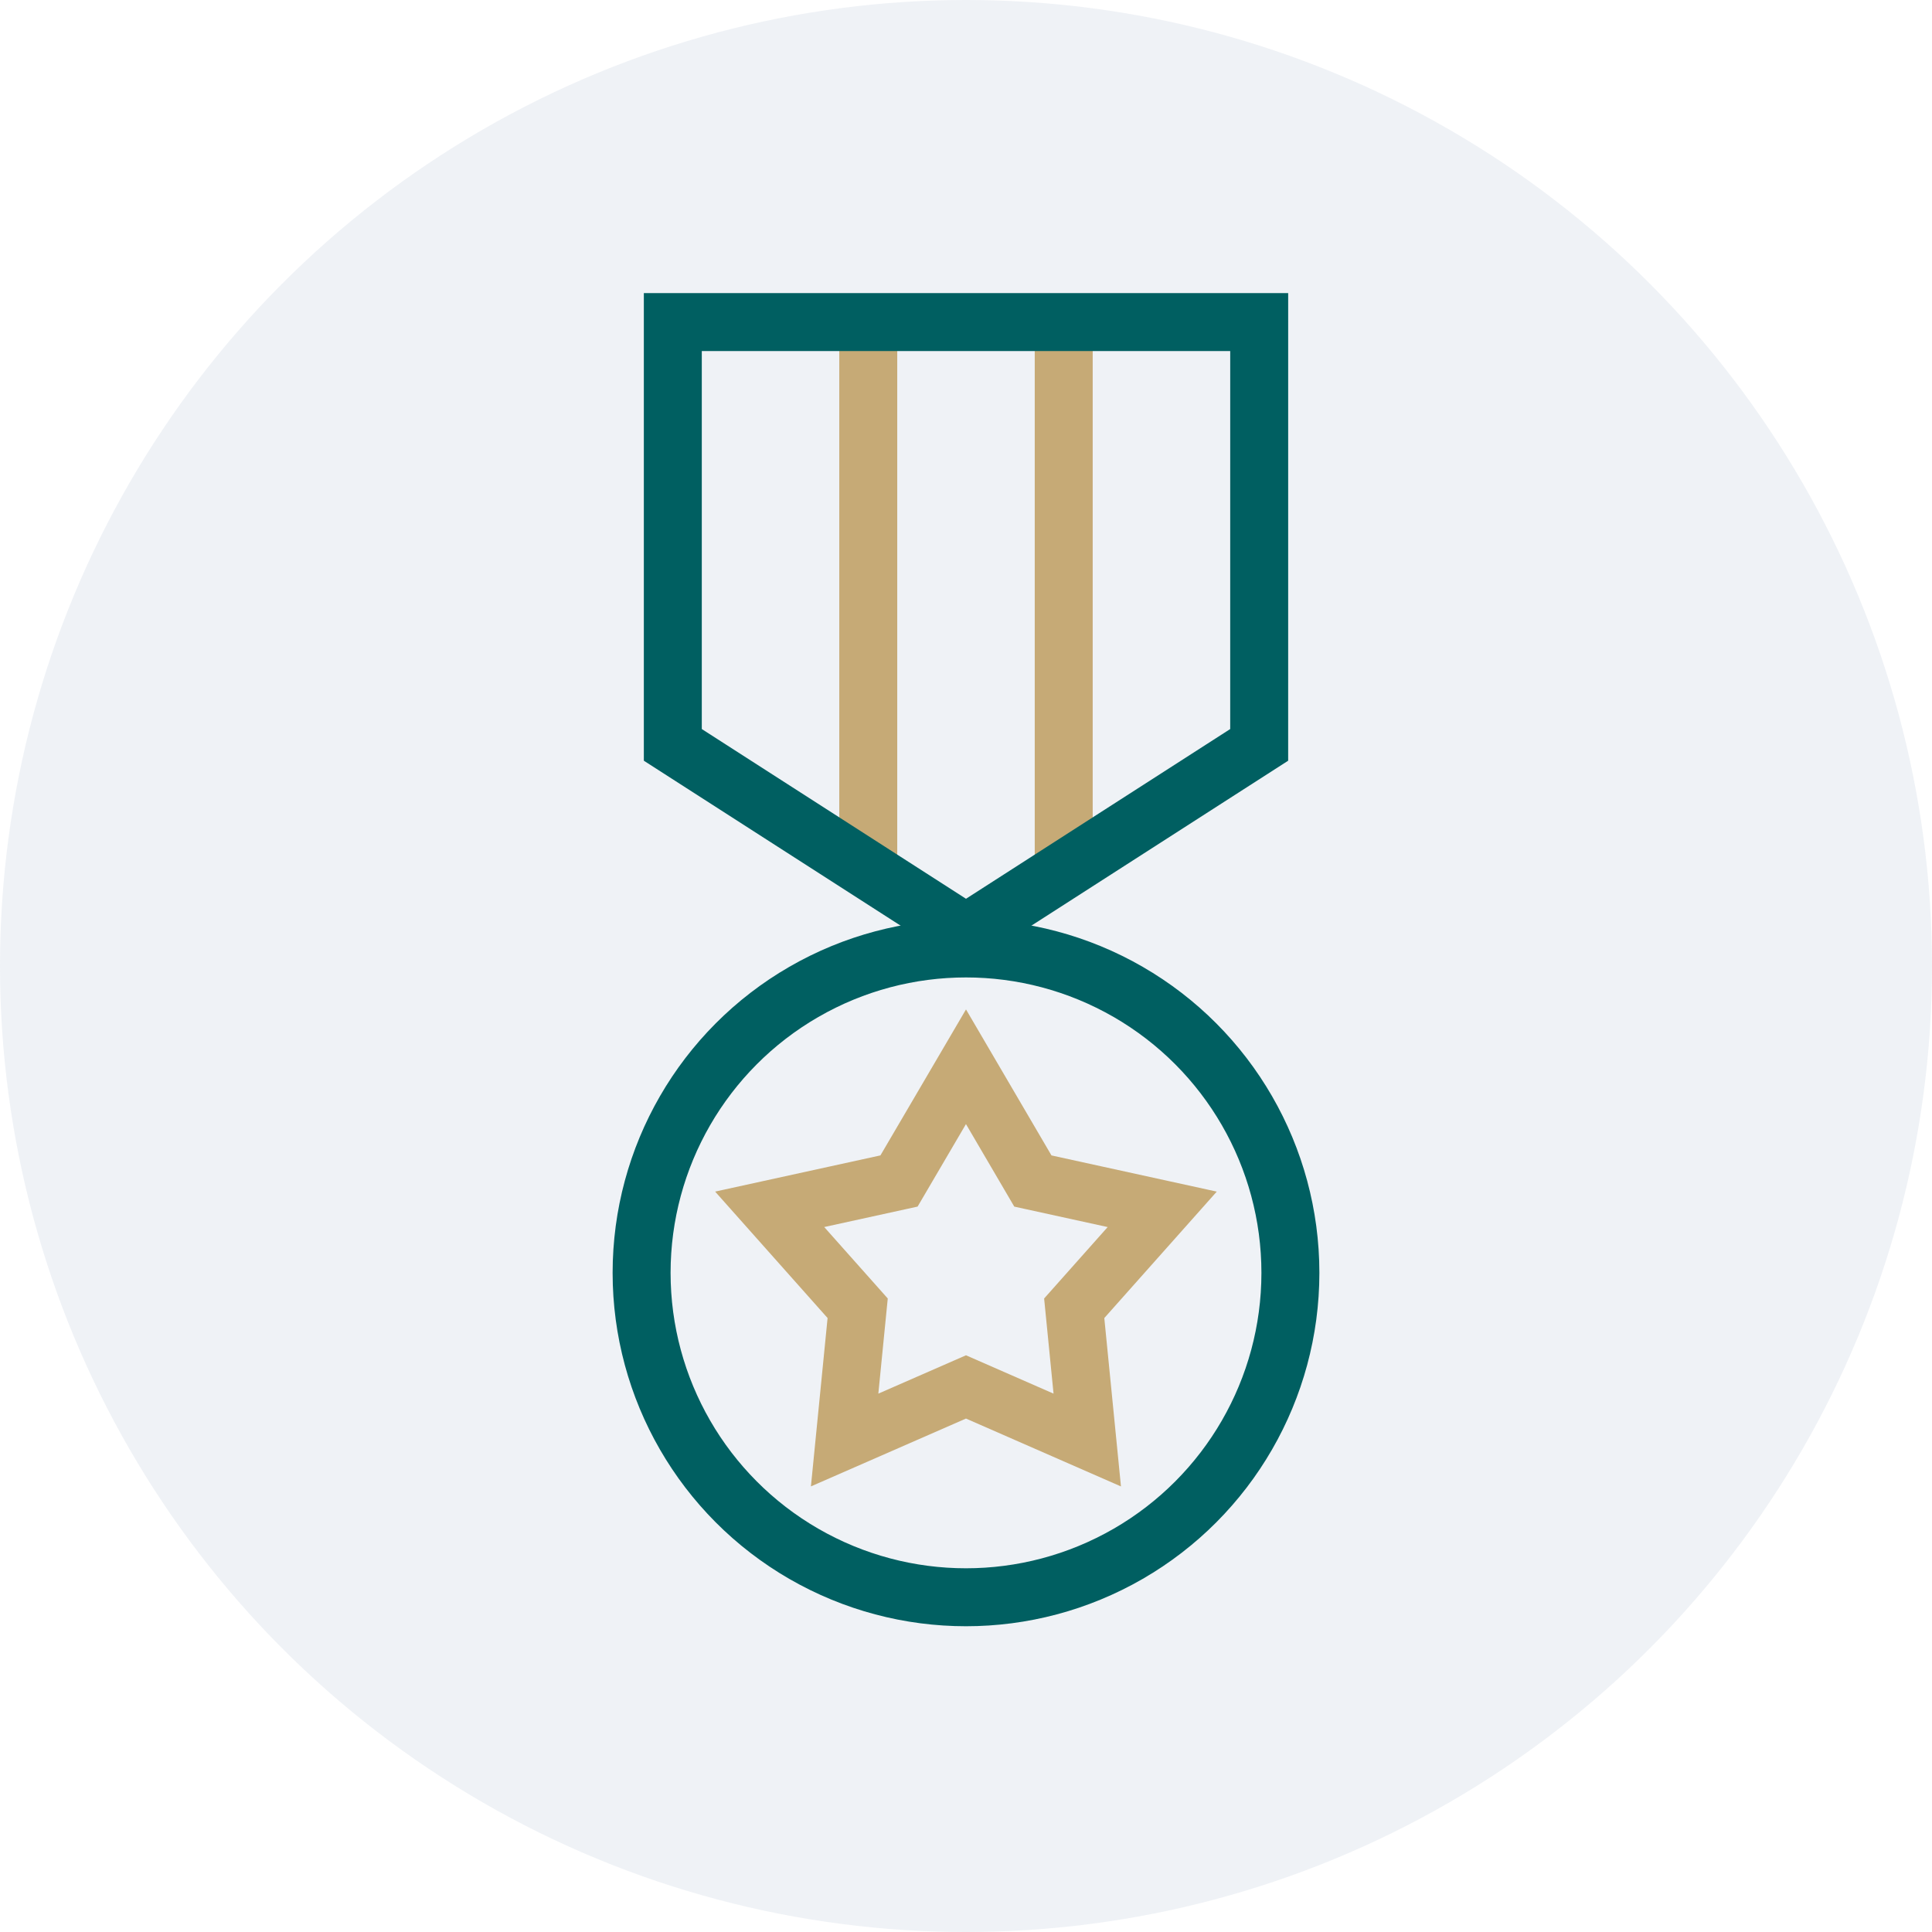
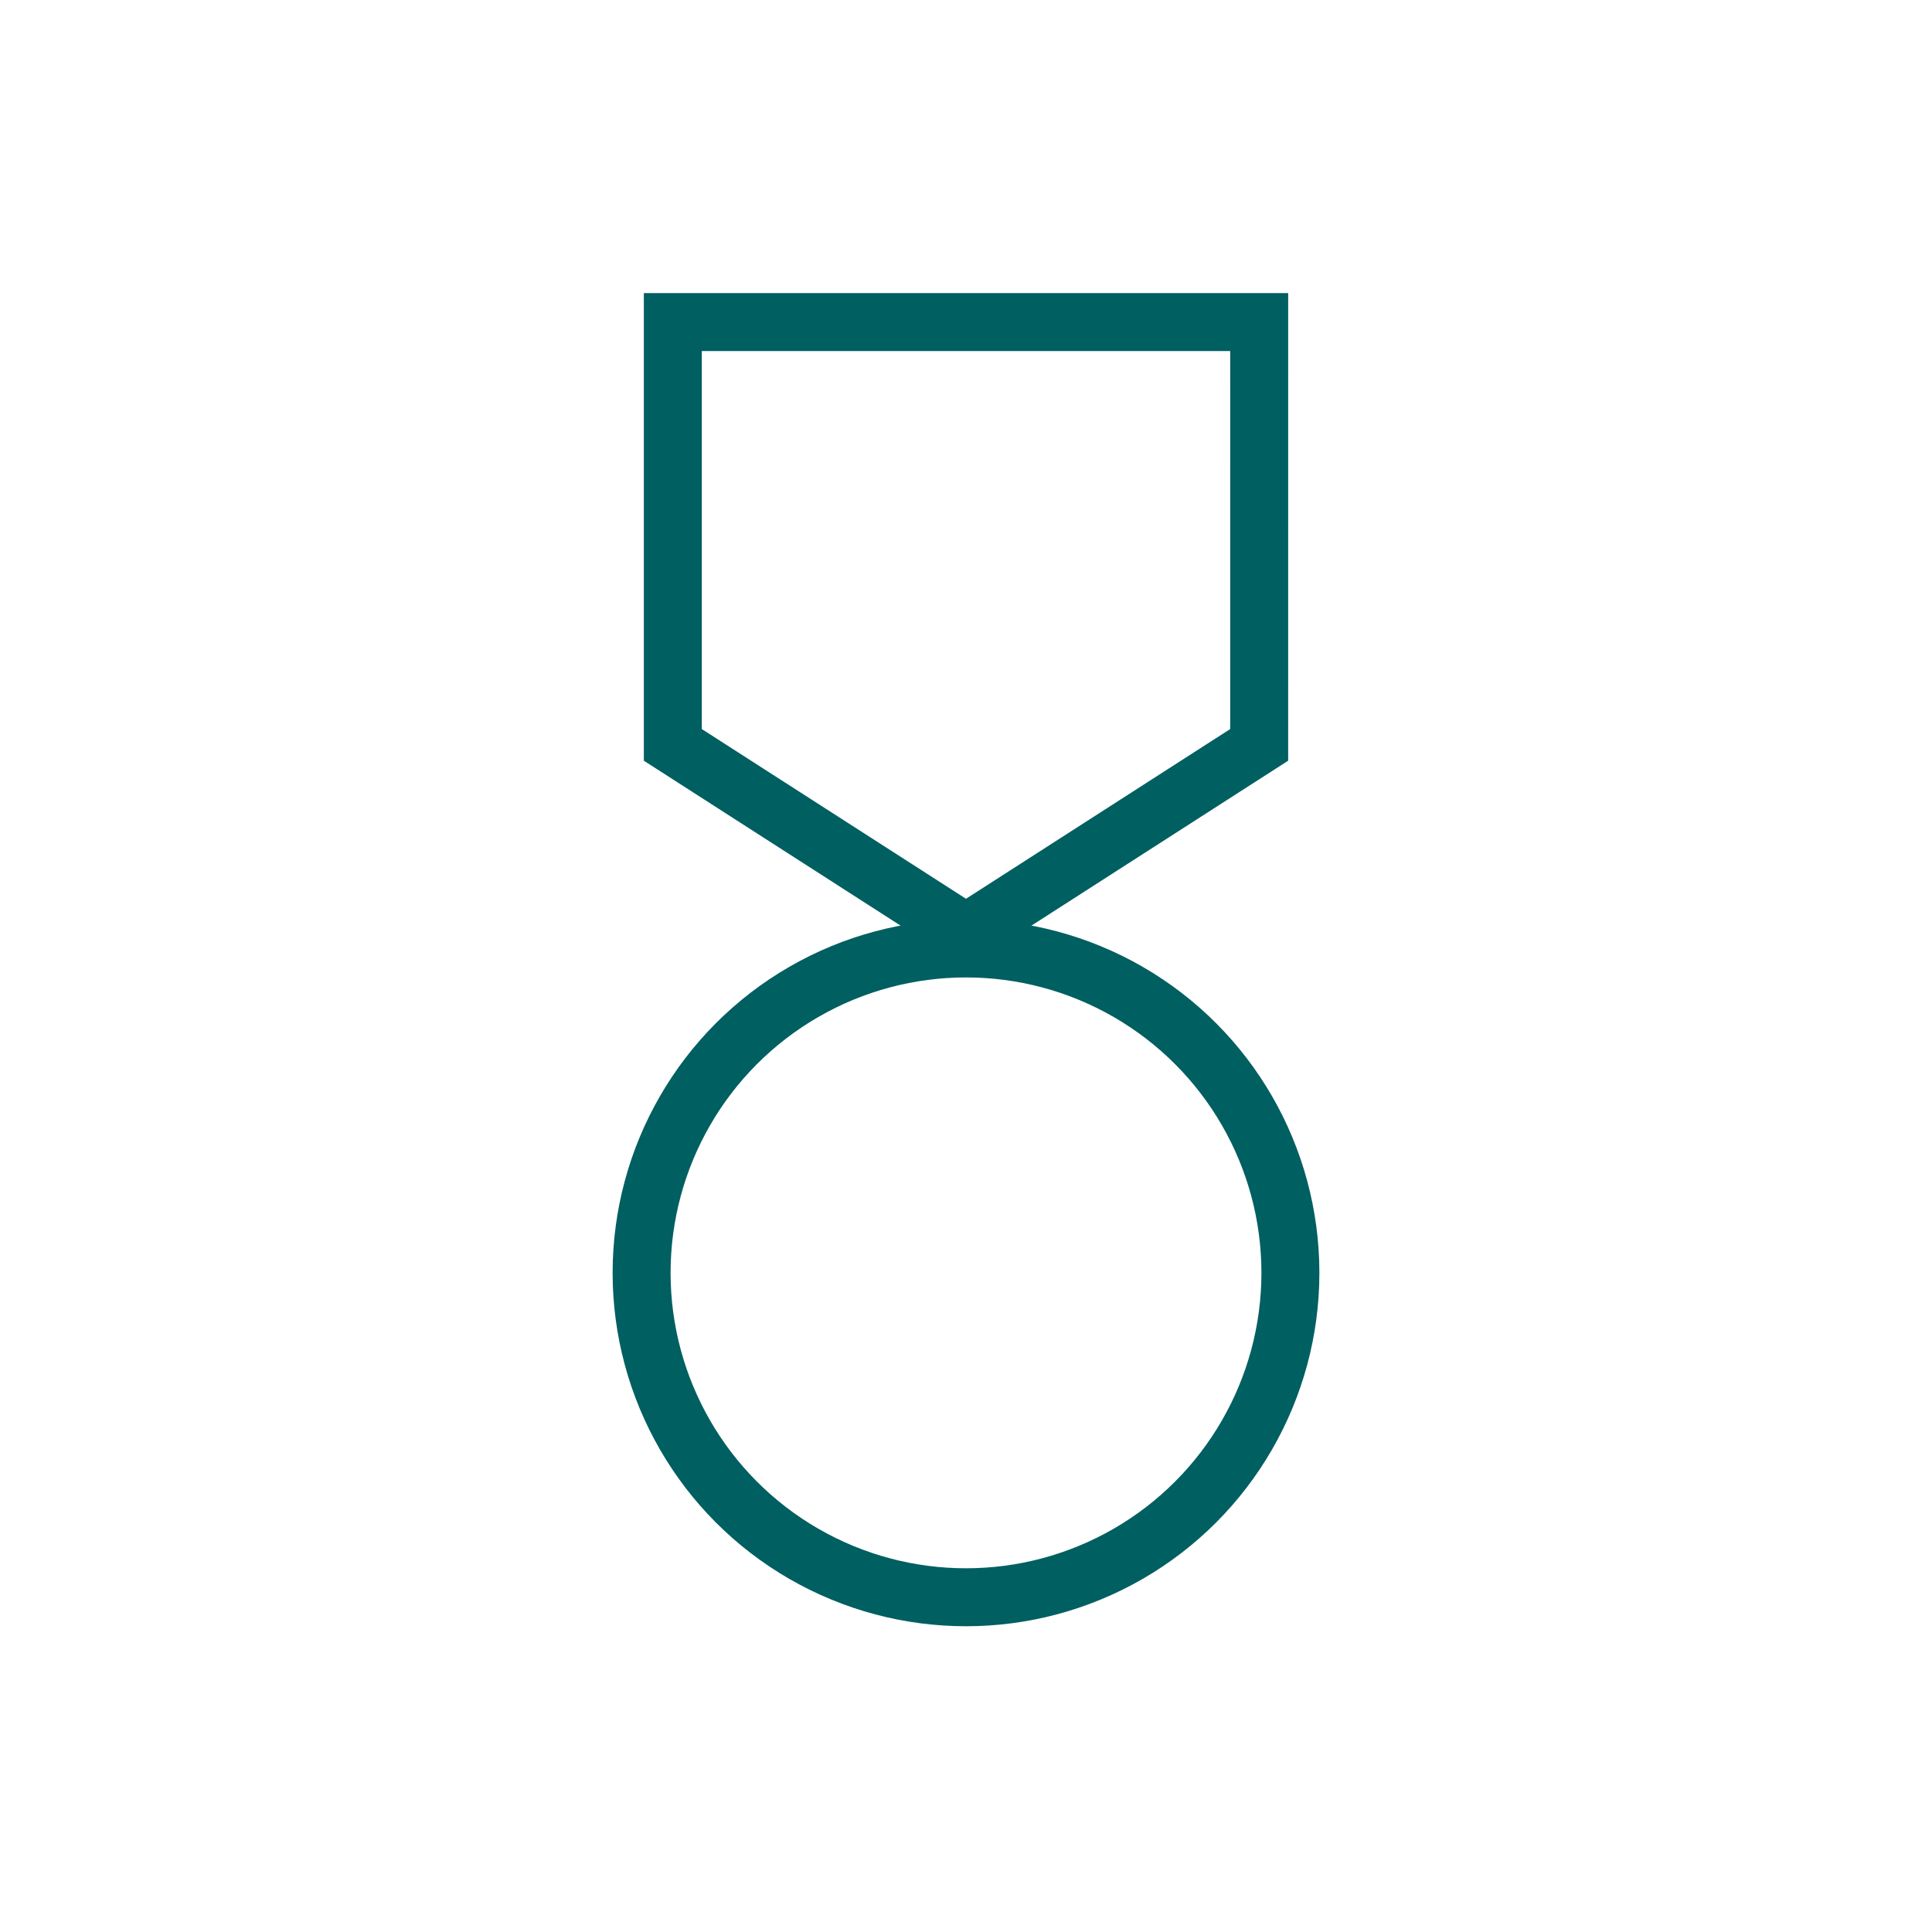
<svg xmlns="http://www.w3.org/2000/svg" width="100" height="100" viewBox="0 0 100 100">
  <g id="badge1" transform="translate(-1240.804 -3084.804)">
-     <circle id="Ellipse_11755" data-name="Ellipse 11755" cx="50" cy="50" r="50" transform="translate(1240.804 3084.804)" fill="#5e81a4" opacity="0.1" />
    <g id="Group_60510" data-name="Group 60510" transform="translate(1274.013 3101.475)">
-       <path id="Path_126930" data-name="Path 126930" d="M191.981,53.544l3.462,5.914,6.695,1.466-4.555,5.121.675,6.82-6.277-2.749L185.7,72.864l.675-6.82-4.555-5.121,6.695-1.466Zm-5.058-10.432V15m10.117,0V43.111" transform="translate(-175.191 -15)" fill="none" stroke="#c6aa76" stroke-miterlimit="10" stroke-width="3" />
      <path id="Path_126929" data-name="Path 126929" d="M175.529,36.884l-15.175,9.748-15.175-9.748V15h30.351Z" transform="translate(-143.563 -15)" fill="none" stroke="#005f61" stroke-miterlimit="10" stroke-width="3" />
      <circle id="Ellipse_11756" data-name="Ellipse 11756" cx="16.791" cy="16.791" r="16.791" transform="translate(0 32.421)" fill="none" stroke="#005f61" stroke-miterlimit="10" stroke-width="3" />
    </g>
  </g>
</svg>